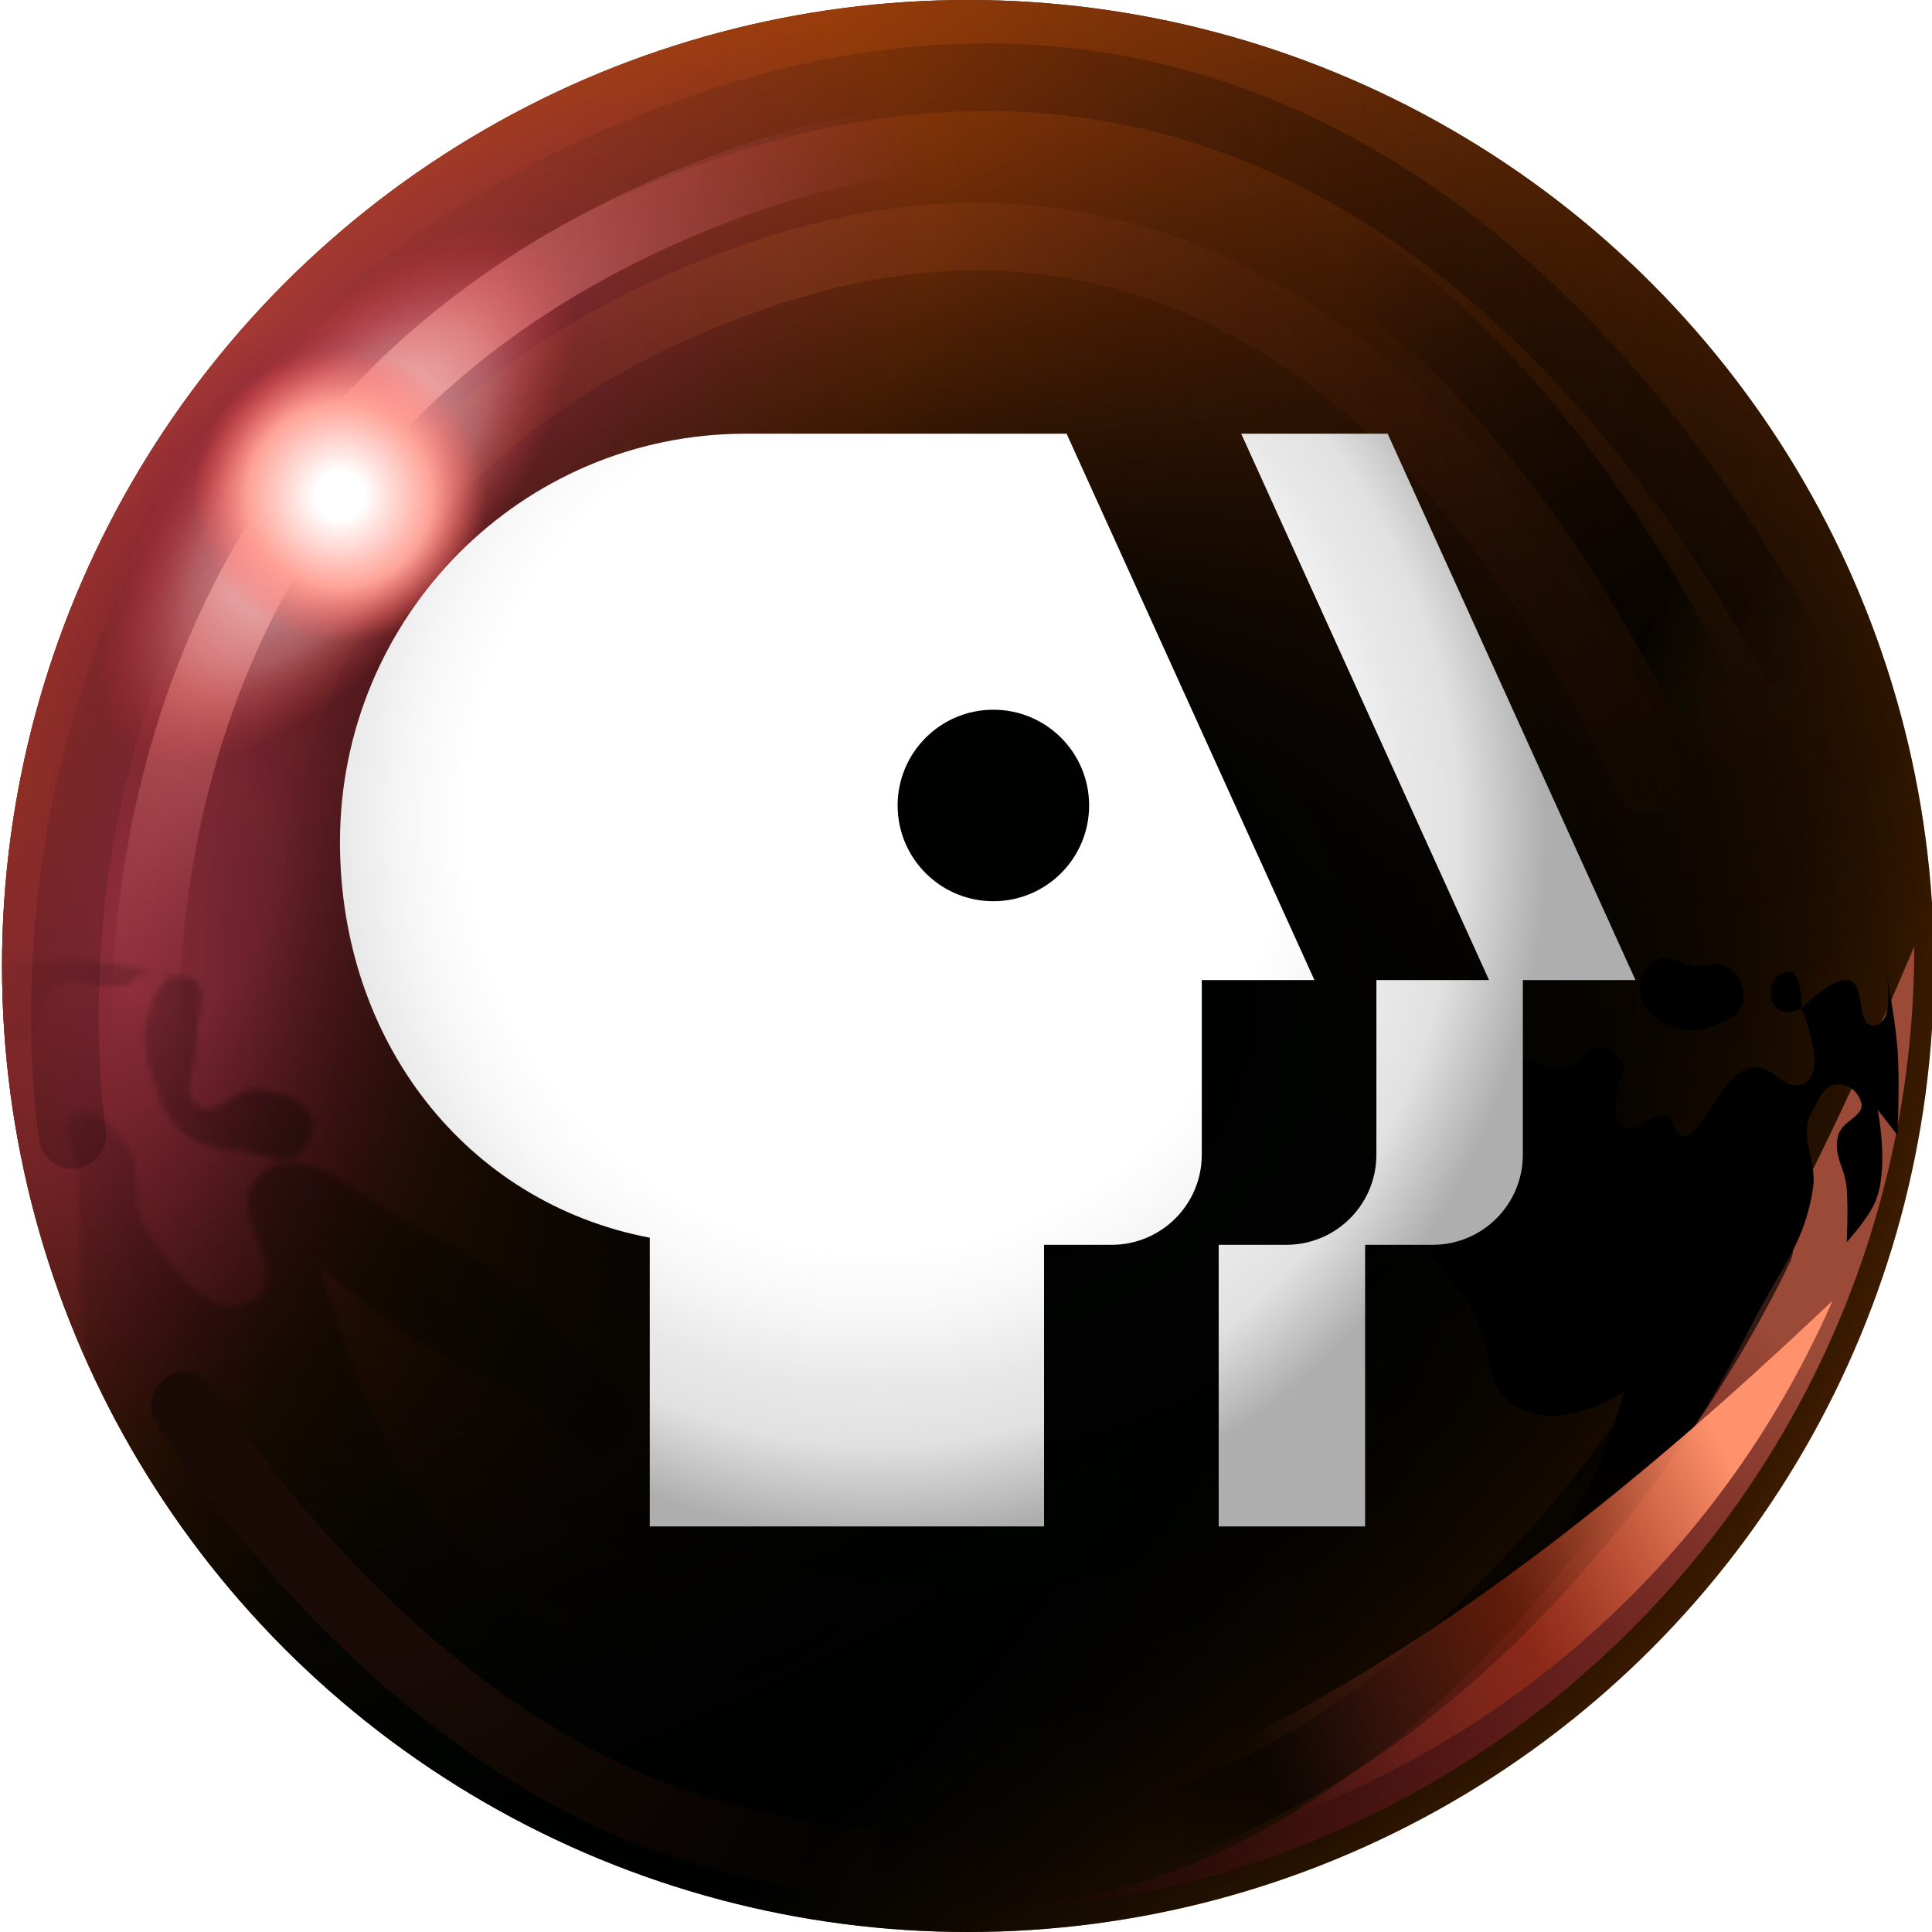
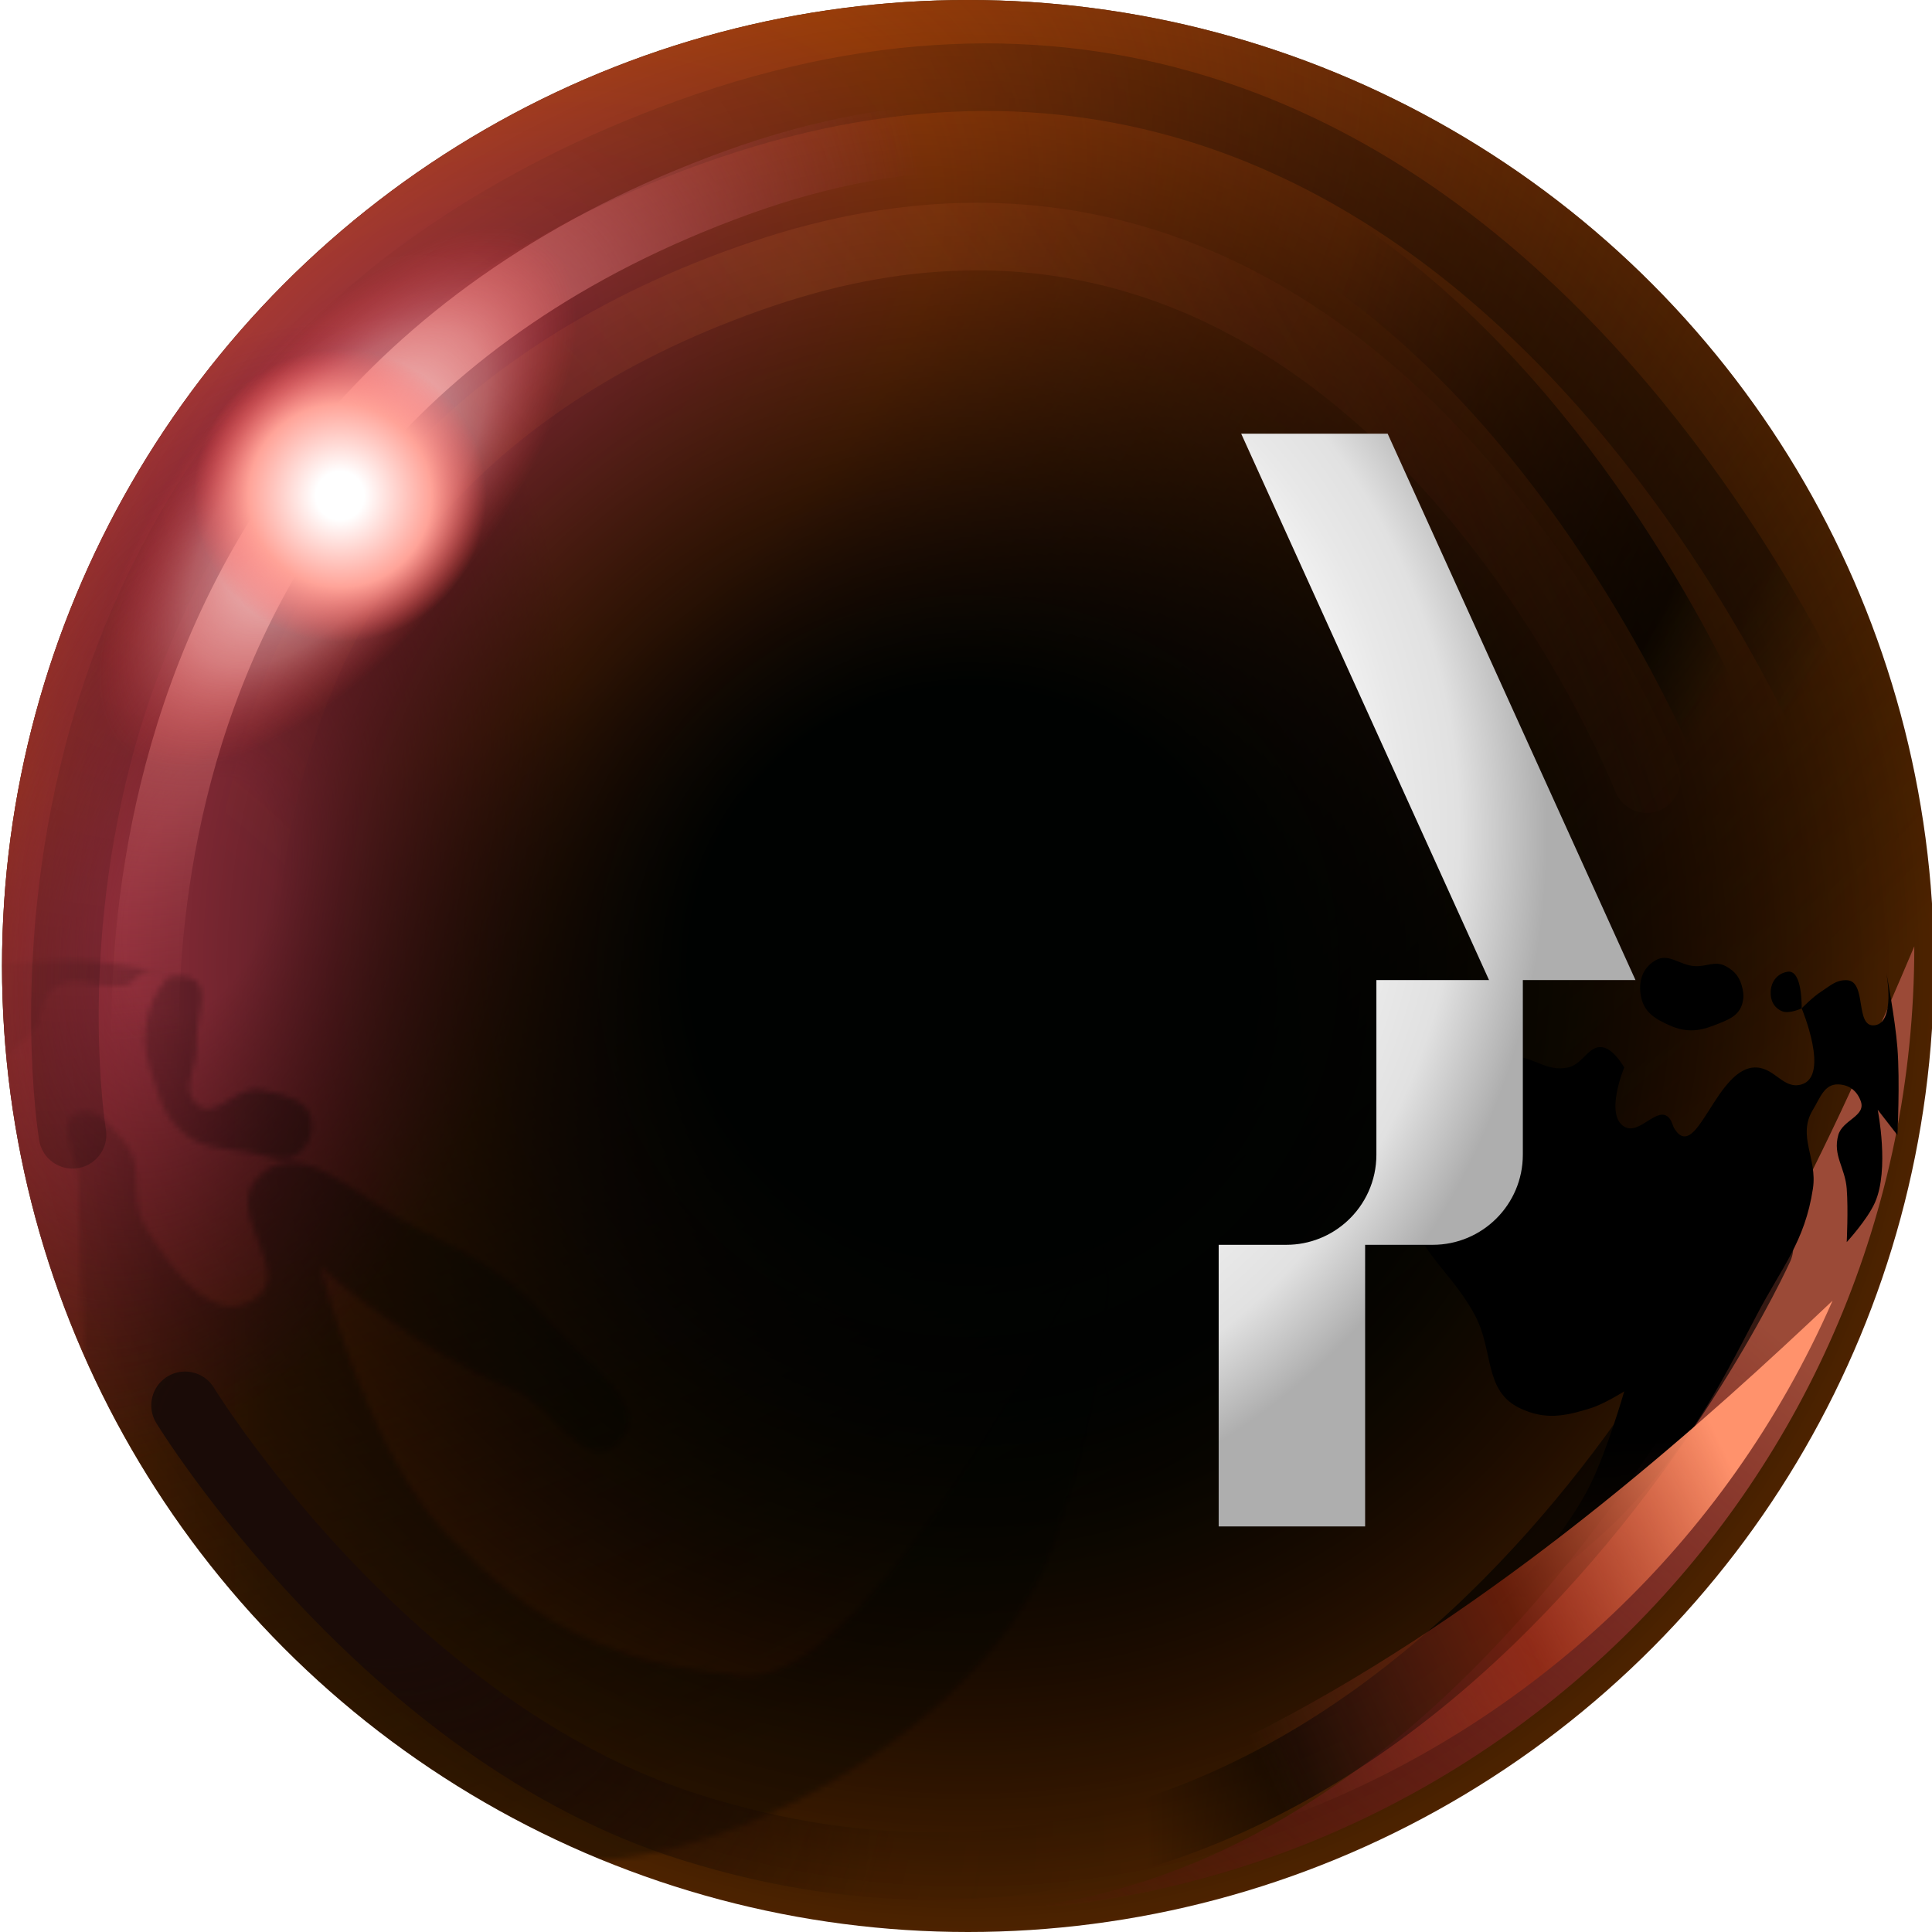
<svg xmlns="http://www.w3.org/2000/svg" width="343" height="343" viewBox="0 0 343 343" fill="none">
  <g clip-path="url(#clip0_4203_568)">
    <circle cx="171.859" cy="171.5" r="171.5" fill="url(#paint0_radial_4203_568)" />
-     <circle cx="171.859" cy="171.5" r="171.5" fill="url(#paint1_radial_4203_568)" />
    <circle cx="171.859" cy="171.5" r="171.5" fill="url(#paint2_radial_4203_568)" />
    <circle cx="171.859" cy="171.5" r="171.5" fill="url(#paint3_radial_4203_568)" />
    <circle cx="171.859" cy="171.5" r="171.5" fill="url(#paint4_radial_4203_568)" />
    <g filter="url(#filter0_f_4203_568)">
      <path d="M26.859 201.423C26.859 201.423 7.589 77.088 130.859 32.423C254.124 -12.241 310.343 141.948 310.343 141.948" stroke="url(#paint5_radial_4203_568)" stroke-width="12" stroke-linecap="round" />
    </g>
    <g filter="url(#filter1_f_4203_568)">
      <path d="M12.873 201.465C12.873 201.465 -8.892 70.909 122.359 23.502C263.85 -27.604 328.37 137.836 328.37 137.836" stroke="url(#paint6_radial_4203_568)" stroke-opacity="0.53" stroke-width="12" stroke-linecap="round" />
    </g>
    <g filter="url(#filter2_f_4203_568)">
      <path d="M44.316 187C44.316 187 27.455 85.212 135.314 48.646C243.169 12.082 292.359 138.31 292.359 138.31" stroke="url(#paint7_radial_4203_568)" stroke-opacity="0.17" stroke-width="12" stroke-linecap="round" />
    </g>
    <g filter="url(#filter3_f_4203_568)">
      <ellipse cx="59.869" cy="88.394" rx="58.803" ry="26" transform="rotate(-50.303 59.869 88.394)" fill="url(#paint8_radial_4203_568)" fill-opacity="0.7" />
    </g>
    <g filter="url(#filter4_f_4203_568)">
      <circle cx="60.359" cy="88" r="26" fill="url(#paint9_radial_4203_568)" />
    </g>
    <g filter="url(#filter5_f_4203_568)">
      <path d="M339.859 168C339.859 262.717 263.076 339.5 168.359 339.5C263.076 339.5 316.859 222.508 339.859 168Z" fill="url(#paint10_linear_4203_568)" />
    </g>
    <g filter="url(#filter6_f_4203_568)">
      <path d="M309.36 175.519C308.951 173.61 308.086 172.434 306.36 171.519C304.463 170.513 303.004 171.653 300.86 171.519C298.104 171.348 296.233 169.107 293.86 170.519C291.523 171.911 290.809 174.356 291.36 177.019C291.92 179.724 293.837 180.898 296.36 182.019C299.215 183.288 301.455 183.167 304.36 182.019C306.686 181.101 308.765 180.448 309.36 178.019C309.593 177.071 309.565 176.474 309.36 175.519Z" fill="url(#paint11_linear_4203_568)" />
      <path d="M319.86 179.019C319.86 179.019 320.046 172.092 317.36 172.519C315.583 172.803 314.446 174.221 314.36 176.019C314.286 177.592 314.917 178.891 316.36 179.519C317.626 180.07 319.86 179.019 319.86 179.019Z" fill="url(#paint12_linear_4203_568)" />
      <path d="M336.86 201.519C336.86 201.519 337.333 192.054 336.86 186.019C336.452 180.815 334.925 172.852 334.862 172.53C334.927 172.867 336.541 181.501 332.86 182.019C329.212 182.534 331.543 174.132 327.86 174.019C325.938 173.961 324.981 174.985 323.36 176.019C321.843 176.988 319.86 179.019 319.86 179.019C319.86 179.019 324.909 191 319.86 192.519C316.665 193.481 315.193 189.691 311.86 189.519C304.762 189.154 301.295 206.439 297.36 200.519C296.877 199.792 296.926 199.185 296.36 198.519C294.302 196.098 291.085 201.657 288.36 200.019C284.846 197.907 288.36 189.519 288.36 189.519C288.36 189.519 286.712 186.575 284.86 186.019C282.099 185.191 281.183 188.93 278.36 189.519C274.462 190.334 272.343 187.557 268.36 187.519C261.814 187.458 256.908 187.811 252.36 192.519C246.623 198.46 248.266 205.416 249.86 213.519C251.619 222.457 257.569 225.485 261.86 233.519C265.234 239.836 263.386 246.959 269.86 250.019C274.274 252.106 277.701 251.476 282.36 250.019C284.861 249.238 288.36 247.019 288.36 247.019C288.36 247.019 285.385 257.366 282.36 263.519C276.294 275.863 260.36 291.019 260.36 291.019C260.36 291.019 279.863 278.002 289.86 267.019C300.397 255.446 304.631 247.401 311.86 233.519C316.302 224.991 320.416 220.526 321.86 211.019C322.682 205.614 319.018 201.69 321.86 197.019C323.153 194.897 323.876 192.438 326.36 192.519C328.312 192.583 329.711 193.678 330.36 195.519C331.298 198.175 327.116 198.807 326.36 201.519C325.353 205.138 327.568 207.275 327.86 211.019C328.149 214.718 327.86 220.519 327.86 220.519C327.86 220.519 331.489 216.586 332.86 213.519C335.493 207.635 333.36 197.019 333.36 197.019L336.86 201.519Z" fill="url(#paint13_linear_4203_568)" />
    </g>
    <g opacity="0.34" filter="url(#filter7_f_4203_568)">
      <mask id="mask0_4203_568" style="mask-type:alpha" maskUnits="userSpaceOnUse" x="-9" y="170" width="206" height="161">
        <path d="M131.883 297.505C109.263 295.504 95.132 288.865 79.383 272.505C65.147 257.718 56.883 225.005 56.883 225.005C56.883 225.005 75.136 240.648 90.856 246.505C98.141 249.219 103.396 261.465 109.383 256.505C116.919 250.262 103.785 241.907 97.383 234.505C90.047 226.024 83.961 222.922 73.883 218.005C63.444 212.913 52.893 200.646 45.383 209.505C40.08 215.761 52.199 225.945 45.383 230.505C37.865 235.536 30.65 225.693 25.883 218.005C22.588 212.692 26.076 207.142 21.883 202.505C19.412 199.773 17.409 196.44 13.883 197.505C9.397 198.861 13.773 204.82 13.883 209.505C14.486 235.181 13.923 250.832 23.883 274.505C32.58 295.178 57.24 306.472 73.883 321.505C103.301 348.079 173.936 311.983 186.859 274.505C201.859 231.005 195.359 218.005 195.359 218.005C195.359 218.005 156.064 299.645 131.883 297.505Z" fill="black" />
        <path d="M55.356 199.505C55.206 195.283 50.492 194.364 46.356 193.505C41.856 192.57 38.222 199.134 34.856 196.005C31.853 193.213 35.093 189.599 34.856 185.505C34.584 180.79 37.907 174.767 33.356 173.505C32.039 173.14 31.174 173.14 29.856 173.505C27.446 176.265 26.454 178.386 25.883 182.005C25.267 185.904 26.111 188.259 27.356 192.005C28.541 195.569 29.127 197.925 31.856 200.505C35.446 203.898 38.963 203.826 43.856 204.505C47.531 205.015 50.719 207.115 53.356 204.505C54.851 203.026 55.431 201.607 55.356 199.505Z" fill="black" />
        <path d="M29.856 173.505C27.513 171.748 16.812 170.501 13.883 170.5C1.386 170.495 -6.644 172.005 -6.644 172.005C-6.644 172.005 -11.945 184.584 -6.644 187.505C-2.1 190.009 2.523 186.981 5.856 183.005C7.767 180.726 6.741 178.096 8.856 176.005C12.485 172.419 16.833 175.738 21.883 175.005C25.018 174.55 23.859 170.5 29.856 173.505Z" fill="black" />
      </mask>
      <g mask="url(#mask0_4203_568)">
        <circle cx="171.859" cy="171.5" r="171.5" fill="url(#paint14_linear_4203_568)" />
      </g>
    </g>
    <g filter="url(#filter8_f_4203_568)">
      <path d="M32.859 249.5C32.859 249.5 68.359 307.5 122.864 324.5C248.024 363.538 312.364 221.474 312.364 221.474" stroke="url(#paint15_radial_4203_568)" stroke-width="12" stroke-linecap="round" />
    </g>
    <g filter="url(#filter9_f_4203_568)">
      <path d="M325.344 230.918C287.316 317.666 186.166 357.161 99.418 319.133C186.166 357.161 282.395 271.605 325.344 230.918Z" fill="url(#paint16_linear_4203_568)" />
    </g>
-     <path fill-rule="evenodd" clip-rule="evenodd" d="M213.359 174H233.359L189.359 77H132.359C92.594 77 60.359 109.461 60.359 149.5C60.359 184.852 82.75 213.508 115.359 219.742V271H185.359V221H197.359C206.195 221 213.359 213.836 213.359 205V174ZM193.359 143C193.359 152.391 185.75 160 176.359 160C171.992 160 168.008 158.352 165 155.648C161.539 152.539 159.359 148.023 159.359 143C159.359 133.609 166.969 126 176.359 126C185.75 126 193.359 133.609 193.359 143Z" fill="url(#paint17_radial_4203_568)" />
    <path d="M244.359 174H264.359L220.359 77H246.359L290.359 174H270.359V205C270.359 213.836 263.195 221 254.359 221H242.359V271H216.359V221H228.359C232.539 221 236.352 219.398 239.203 216.766C242.375 213.844 244.359 209.656 244.359 205V174Z" fill="url(#paint18_radial_4203_568)" />
  </g>
  <defs>
    <filter id="filter0_f_4203_568" x="11.666" y="10.205" width="312.778" height="205.317" filterUnits="userSpaceOnUse" color-interpolation-filters="sRGB">
      <feFlood flood-opacity="0" result="BackgroundImageFix" />
      <feBlend mode="normal" in="SourceGraphic" in2="BackgroundImageFix" result="shape" />
      <feGaussianBlur stdDeviation="4.05" result="effect1_foregroundBlur_4203_568" />
    </filter>
    <filter id="filter1_f_4203_568" x="-2.577" y="-0.397" width="345.052" height="215.966" filterUnits="userSpaceOnUse" color-interpolation-filters="sRGB">
      <feFlood flood-opacity="0" result="BackgroundImageFix" />
      <feBlend mode="normal" in="SourceGraphic" in2="BackgroundImageFix" result="shape" />
      <feGaussianBlur stdDeviation="4.05" result="effect1_foregroundBlur_4203_568" />
    </filter>
    <filter id="filter2_f_4203_568" x="29.259" y="27.892" width="277.2" height="173.208" filterUnits="userSpaceOnUse" color-interpolation-filters="sRGB">
      <feFlood flood-opacity="0" result="BackgroundImageFix" />
      <feBlend mode="normal" in="SourceGraphic" in2="BackgroundImageFix" result="shape" />
      <feGaussianBlur stdDeviation="4.05" result="effect1_foregroundBlur_4203_568" />
    </filter>
    <filter id="filter3_f_4203_568" x="3.305" y="26.188" width="113.125" height="124.414" filterUnits="userSpaceOnUse" color-interpolation-filters="sRGB">
      <feFlood flood-opacity="0" result="BackgroundImageFix" />
      <feBlend mode="normal" in="SourceGraphic" in2="BackgroundImageFix" result="shape" />
      <feGaussianBlur stdDeviation="7" result="effect1_foregroundBlur_4203_568" />
    </filter>
    <filter id="filter4_f_4203_568" x="28.059" y="55.7" width="64.6" height="64.6" filterUnits="userSpaceOnUse" color-interpolation-filters="sRGB">
      <feFlood flood-opacity="0" result="BackgroundImageFix" />
      <feBlend mode="normal" in="SourceGraphic" in2="BackgroundImageFix" result="shape" />
      <feGaussianBlur stdDeviation="3.15" result="effect1_foregroundBlur_4203_568" />
    </filter>
    <filter id="filter5_f_4203_568" x="161.259" y="160.9" width="185.7" height="185.7" filterUnits="userSpaceOnUse" color-interpolation-filters="sRGB">
      <feFlood flood-opacity="0" result="BackgroundImageFix" />
      <feBlend mode="normal" in="SourceGraphic" in2="BackgroundImageFix" result="shape" />
      <feGaussianBlur stdDeviation="3.55" result="effect1_foregroundBlur_4203_568" />
    </filter>
    <filter id="filter6_f_4203_568" x="244.352" y="166.055" width="96.719" height="128.961" filterUnits="userSpaceOnUse" color-interpolation-filters="sRGB">
      <feFlood flood-opacity="0" result="BackgroundImageFix" />
      <feBlend mode="normal" in="SourceGraphic" in2="BackgroundImageFix" result="shape" />
      <feGaussianBlur stdDeviation="2" result="effect1_foregroundBlur_4203_568" />
    </filter>
    <filter id="filter7_f_4203_568" x="-3.641" y="166.5" width="204.398" height="168.156" filterUnits="userSpaceOnUse" color-interpolation-filters="sRGB">
      <feFlood flood-opacity="0" result="BackgroundImageFix" />
      <feBlend mode="normal" in="SourceGraphic" in2="BackgroundImageFix" result="shape" />
      <feGaussianBlur stdDeviation="2" result="effect1_foregroundBlur_4203_568" />
    </filter>
    <filter id="filter8_f_4203_568" x="18.759" y="207.369" width="307.708" height="138.028" filterUnits="userSpaceOnUse" color-interpolation-filters="sRGB">
      <feFlood flood-opacity="0" result="BackgroundImageFix" />
      <feBlend mode="normal" in="SourceGraphic" in2="BackgroundImageFix" result="shape" />
      <feGaussianBlur stdDeviation="4.05" result="effect1_foregroundBlur_4203_568" />
    </filter>
    <filter id="filter9_f_4203_568" x="92.322" y="223.814" width="240.122" height="116.895" filterUnits="userSpaceOnUse" color-interpolation-filters="sRGB">
      <feFlood flood-opacity="0" result="BackgroundImageFix" />
      <feBlend mode="normal" in="SourceGraphic" in2="BackgroundImageFix" result="shape" />
      <feGaussianBlur stdDeviation="3.55" result="effect1_foregroundBlur_4203_568" />
    </filter>
    <radialGradient id="paint0_radial_4203_568" cx="0" cy="0" r="1" gradientUnits="userSpaceOnUse" gradientTransform="translate(171.859 171.5) rotate(90) scale(171.5)">
      <stop offset="0.285" stop-color="#000200" />
      <stop offset="0.44" stop-color="#020500" />
      <stop offset="0.735" stop-color="#2D1300" />
      <stop offset="1" stop-color="#4F2400" />
    </radialGradient>
    <radialGradient id="paint1_radial_4203_568" cx="0" cy="0" r="1" gradientUnits="userSpaceOnUse" gradientTransform="translate(127.859 265) rotate(37.7) scale(186.42 403.321)">
      <stop offset="0.285" stop-color="#000201" />
      <stop offset="1" stop-opacity="0" />
    </radialGradient>
    <radialGradient id="paint2_radial_4203_568" cx="0" cy="0" r="1" gradientUnits="userSpaceOnUse" gradientTransform="translate(73.359 69) rotate(59.624) scale(242.255 428.791)">
      <stop offset="0.05" stop-color="#AC3746" />
      <stop offset="0.245" stop-color="#9B3E0A" />
      <stop offset="1" stop-color="#010200" stop-opacity="0" />
    </radialGradient>
    <radialGradient id="paint3_radial_4203_568" cx="0" cy="0" r="1" gradientUnits="userSpaceOnUse" gradientTransform="translate(36.5 158.5) rotate(17.172) scale(243.871 431.652)">
      <stop offset="0.05" stop-color="#AC3746" />
      <stop offset="0.245" stop-color="#5D083B" stop-opacity="0" />
      <stop offset="1" stop-color="#010200" stop-opacity="0" />
    </radialGradient>
    <radialGradient id="paint4_radial_4203_568" cx="0" cy="0" r="1" gradientUnits="userSpaceOnUse" gradientTransform="translate(171.859 171.5) rotate(90) scale(171.5)">
      <stop offset="0.285" stop-color="#000201" />
      <stop offset="1" stop-opacity="0" />
    </radialGradient>
    <radialGradient id="paint5_radial_4203_568" cx="0" cy="0" r="1" gradientUnits="userSpaceOnUse" gradientTransform="translate(58.359 84) rotate(47.49) scale(219.764 353.097)">
      <stop stop-color="#F19790" />
      <stop offset="0.35" stop-color="#AB3C47" stop-opacity="0" />
      <stop offset="0.62" stop-opacity="0" />
      <stop offset="0.93" stop-opacity="0.66" />
      <stop offset="1" stop-color="#010F00" stop-opacity="0" />
    </radialGradient>
    <radialGradient id="paint6_radial_4203_568" cx="0" cy="0" r="1" gradientUnits="userSpaceOnUse" gradientTransform="translate(60.063 76.363) rotate(47.401) scale(233.597 375.422)">
      <stop offset="0.04" stop-opacity="0" />
      <stop offset="0.57" stop-opacity="0.533" />
      <stop offset="0.93" stop-opacity="0.66" />
      <stop offset="1" stop-color="#020F00" stop-opacity="0" />
    </radialGradient>
    <radialGradient id="paint7_radial_4203_568" cx="0" cy="0" r="1" gradientUnits="userSpaceOnUse" gradientTransform="translate(18.5 235.5) rotate(-21.397) scale(302.877 488.376)">
      <stop offset="0.215" stop-color="#BE3D21" stop-opacity="0" />
      <stop offset="0.655" stop-color="#D16A31" />
      <stop offset="1" stop-color="#BC3D21" stop-opacity="0" />
    </radialGradient>
    <radialGradient id="paint8_radial_4203_568" cx="0" cy="0" r="1" gradientUnits="userSpaceOnUse" gradientTransform="translate(59.869 88.394) rotate(90) scale(26 58.803)">
      <stop offset="0.165" stop-color="white" />
      <stop offset="0.625" stop-color="#FFA7A7" stop-opacity="0.6" />
      <stop offset="1" stop-color="#FF3E3E" stop-opacity="0" />
    </radialGradient>
    <radialGradient id="paint9_radial_4203_568" cx="0" cy="0" r="1" gradientUnits="userSpaceOnUse" gradientTransform="translate(60.359 88) rotate(90) scale(26)">
      <stop offset="0.165" stop-color="white" />
      <stop offset="0.625" stop-color="#FFA398" />
      <stop offset="1" stop-color="#FF5353" stop-opacity="0" />
    </radialGradient>
    <linearGradient id="paint10_linear_4203_568" x1="327.767" y1="167.391" x2="180.809" y2="339.499" gradientUnits="userSpaceOnUse">
      <stop offset="0.27" stop-color="#9B4A37" />
      <stop offset="0.99" stop-color="#83002D" stop-opacity="0" />
    </linearGradient>
    <linearGradient id="paint11_linear_4203_568" x1="292.711" y1="170.055" x2="292.711" y2="291.019" gradientUnits="userSpaceOnUse">
      <stop offset="0.705" />
      <stop offset="0.955" stop-opacity="0" />
    </linearGradient>
    <linearGradient id="paint12_linear_4203_568" x1="292.711" y1="170.055" x2="292.711" y2="291.019" gradientUnits="userSpaceOnUse">
      <stop offset="0.705" />
      <stop offset="0.955" stop-opacity="0" />
    </linearGradient>
    <linearGradient id="paint13_linear_4203_568" x1="292.711" y1="170.055" x2="292.711" y2="291.019" gradientUnits="userSpaceOnUse">
      <stop offset="0.705" />
      <stop offset="0.955" stop-opacity="0" />
    </linearGradient>
    <linearGradient id="paint14_linear_4203_568" x1="0.359" y1="171.5" x2="343.359" y2="171.5" gradientUnits="userSpaceOnUse">
      <stop stop-opacity="0.07" />
      <stop offset="0.14" stop-color="#000201" />
    </linearGradient>
    <radialGradient id="paint15_radial_4203_568" cx="0" cy="0" r="1" gradientUnits="userSpaceOnUse" gradientTransform="translate(53.953 267.422) rotate(-47.489) scale(219.764 353.097)">
      <stop offset="0.09" stop-color="#1A0B07" />
      <stop offset="0.35" stop-color="#140600" stop-opacity="0.058" />
      <stop offset="0.5" stop-opacity="0" />
      <stop offset="0.605" stop-opacity="0.594" />
      <stop offset="0.9" stop-opacity="0.66" />
    </radialGradient>
    <linearGradient id="paint16_linear_4203_568" x1="314.513" y1="225.505" x2="110.821" y2="324.13" gradientUnits="userSpaceOnUse">
      <stop offset="0.095" stop-color="#FF926C" />
      <stop offset="0.3" stop-color="#AE3113" stop-opacity="0.529" />
      <stop offset="0.53" stop-color="#BC4839" stop-opacity="0" />
    </linearGradient>
    <radialGradient id="paint17_radial_4203_568" cx="0" cy="0" r="1" gradientUnits="userSpaceOnUse" gradientTransform="translate(154.859 146.5) rotate(80.65) scale(126.176 119.488)">
      <stop offset="0.6" stop-color="white" />
      <stop offset="0.69" stop-color="#F7F7F7" />
      <stop offset="0.79" stop-color="#E8E8E8" />
      <stop offset="0.87" stop-color="#E1E1E1" />
      <stop offset="1" stop-color="#AEAEAE" />
    </radialGradient>
    <radialGradient id="paint18_radial_4203_568" cx="0" cy="0" r="1" gradientUnits="userSpaceOnUse" gradientTransform="translate(154.859 146.5) rotate(80.65) scale(126.176 119.488)">
      <stop offset="0.6" stop-color="white" />
      <stop offset="0.69" stop-color="#F7F7F7" />
      <stop offset="0.79" stop-color="#E8E8E8" />
      <stop offset="0.87" stop-color="#E1E1E1" />
      <stop offset="1" stop-color="#AEAEAE" />
    </radialGradient>
    <clipPath id="clip0_4203_568">
      <rect width="343" height="343" fill="white" />
    </clipPath>
  </defs>
</svg>